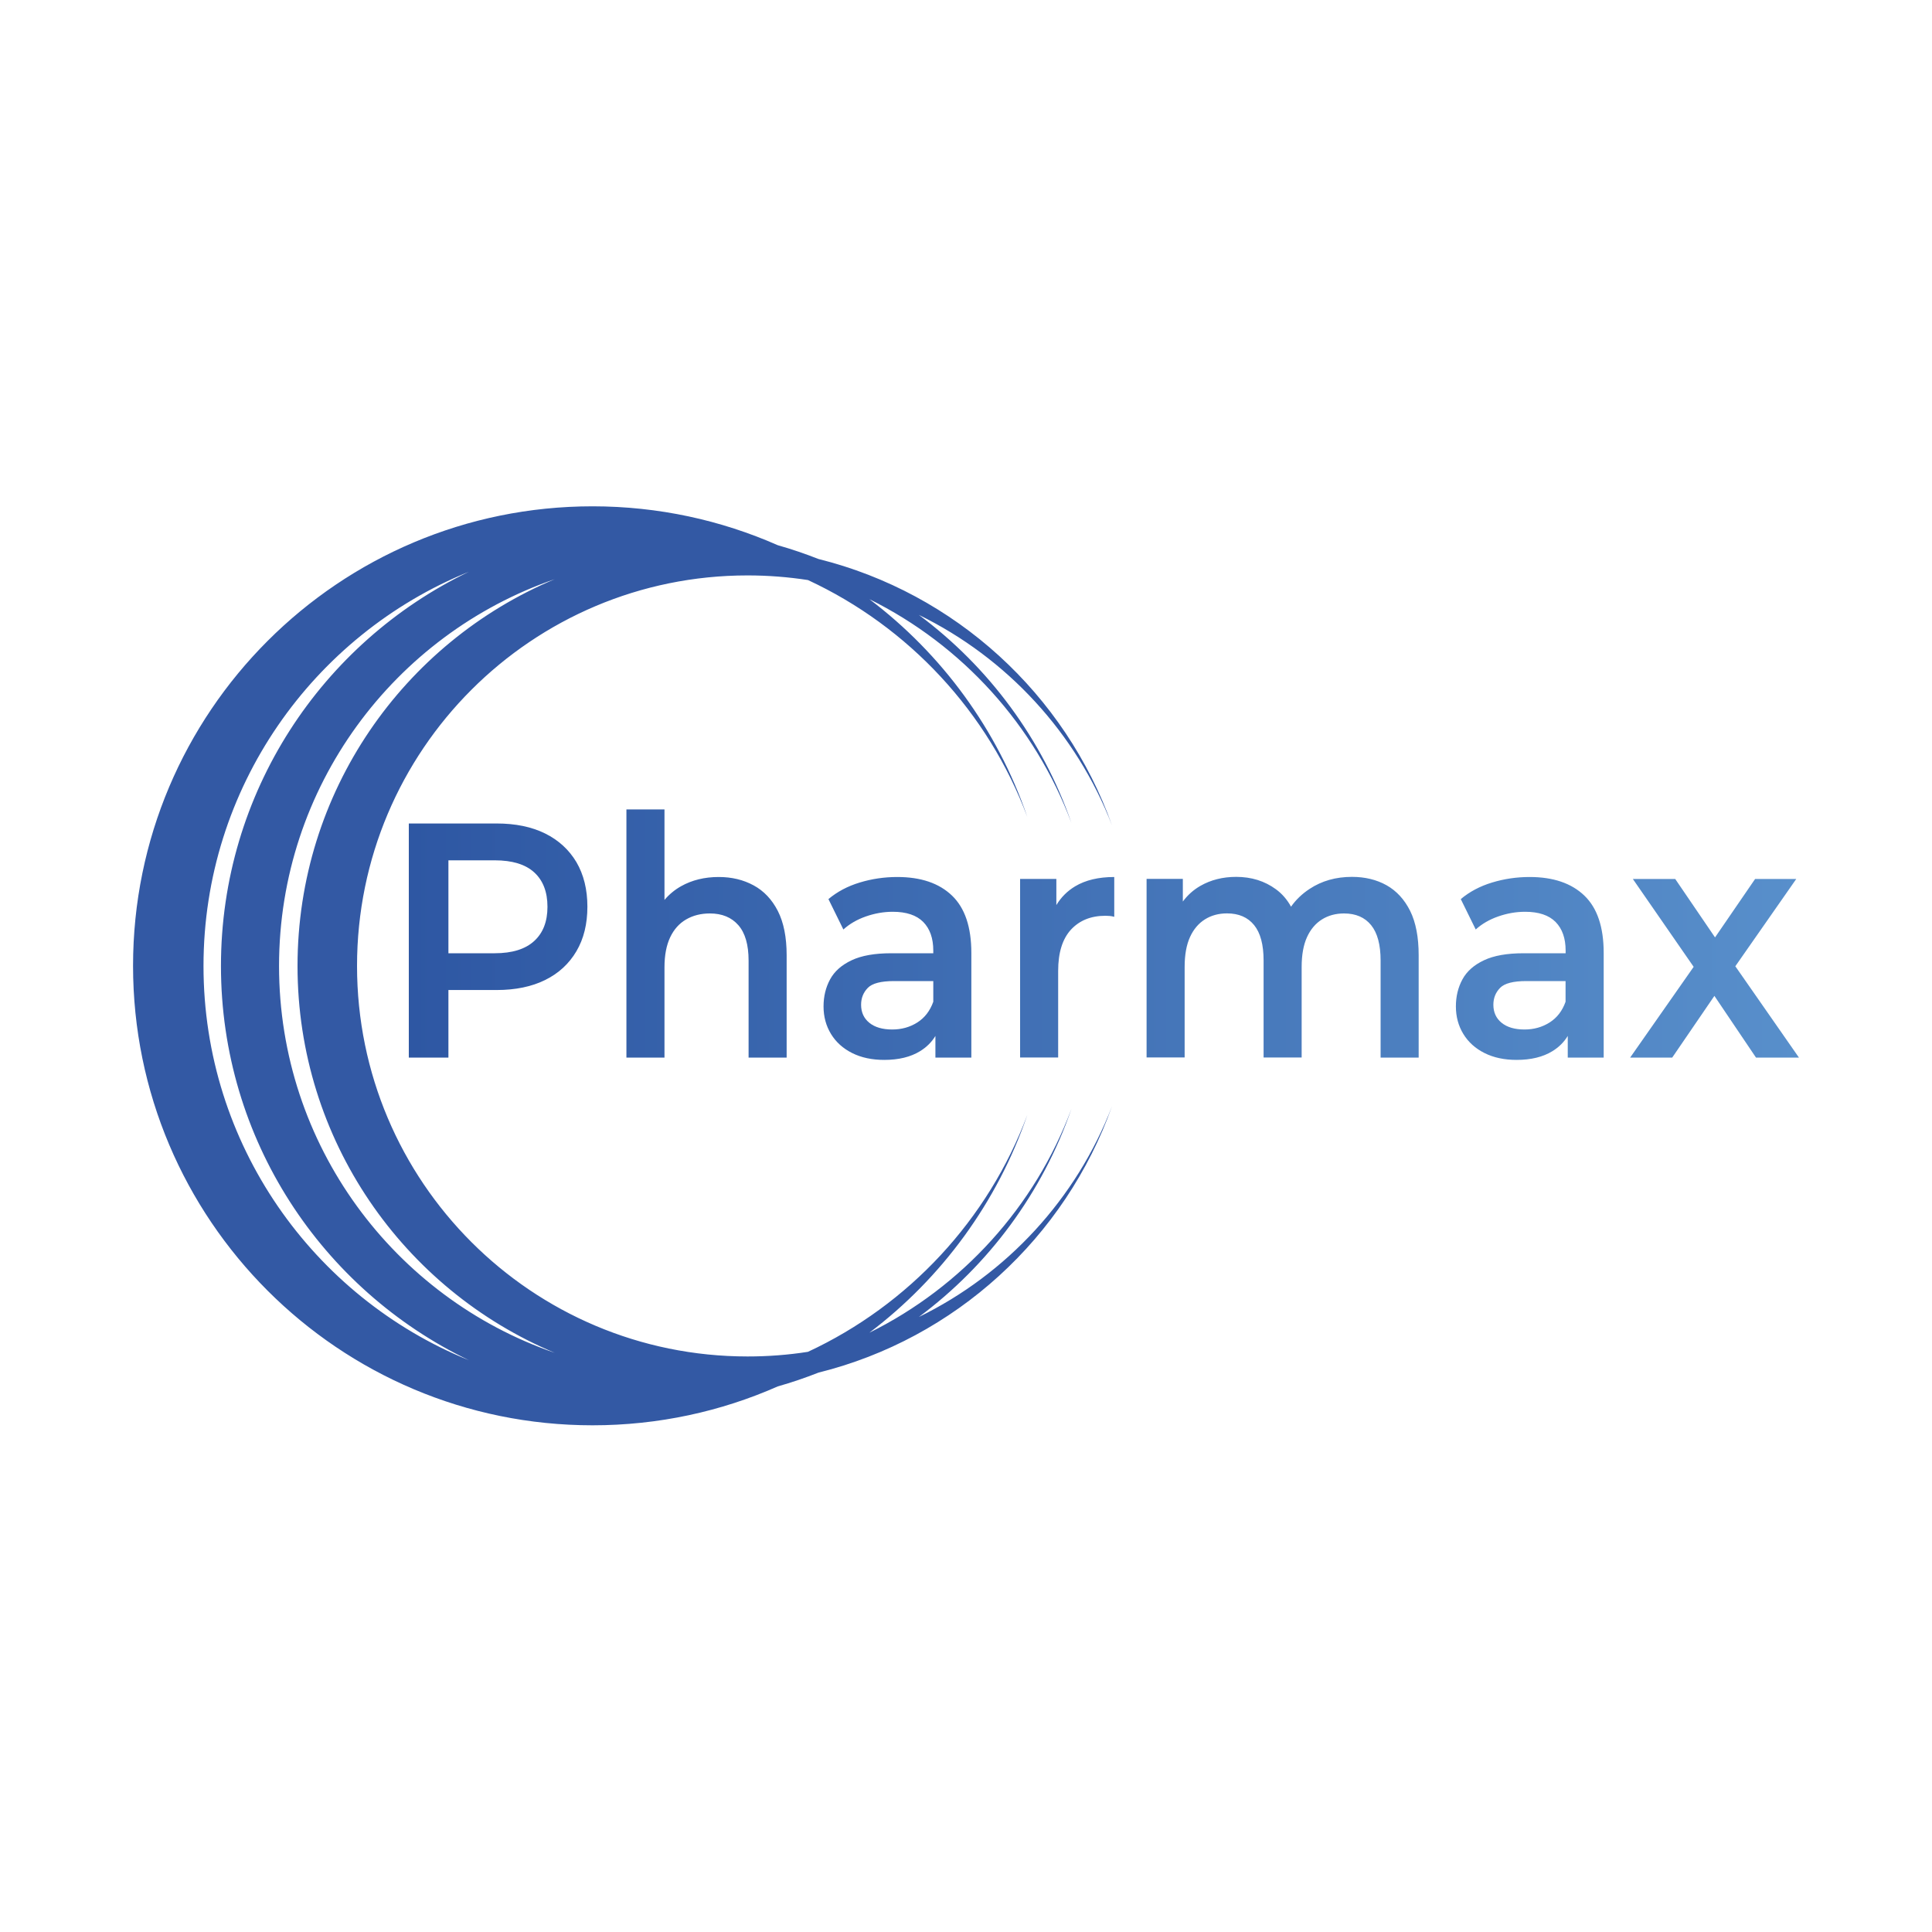
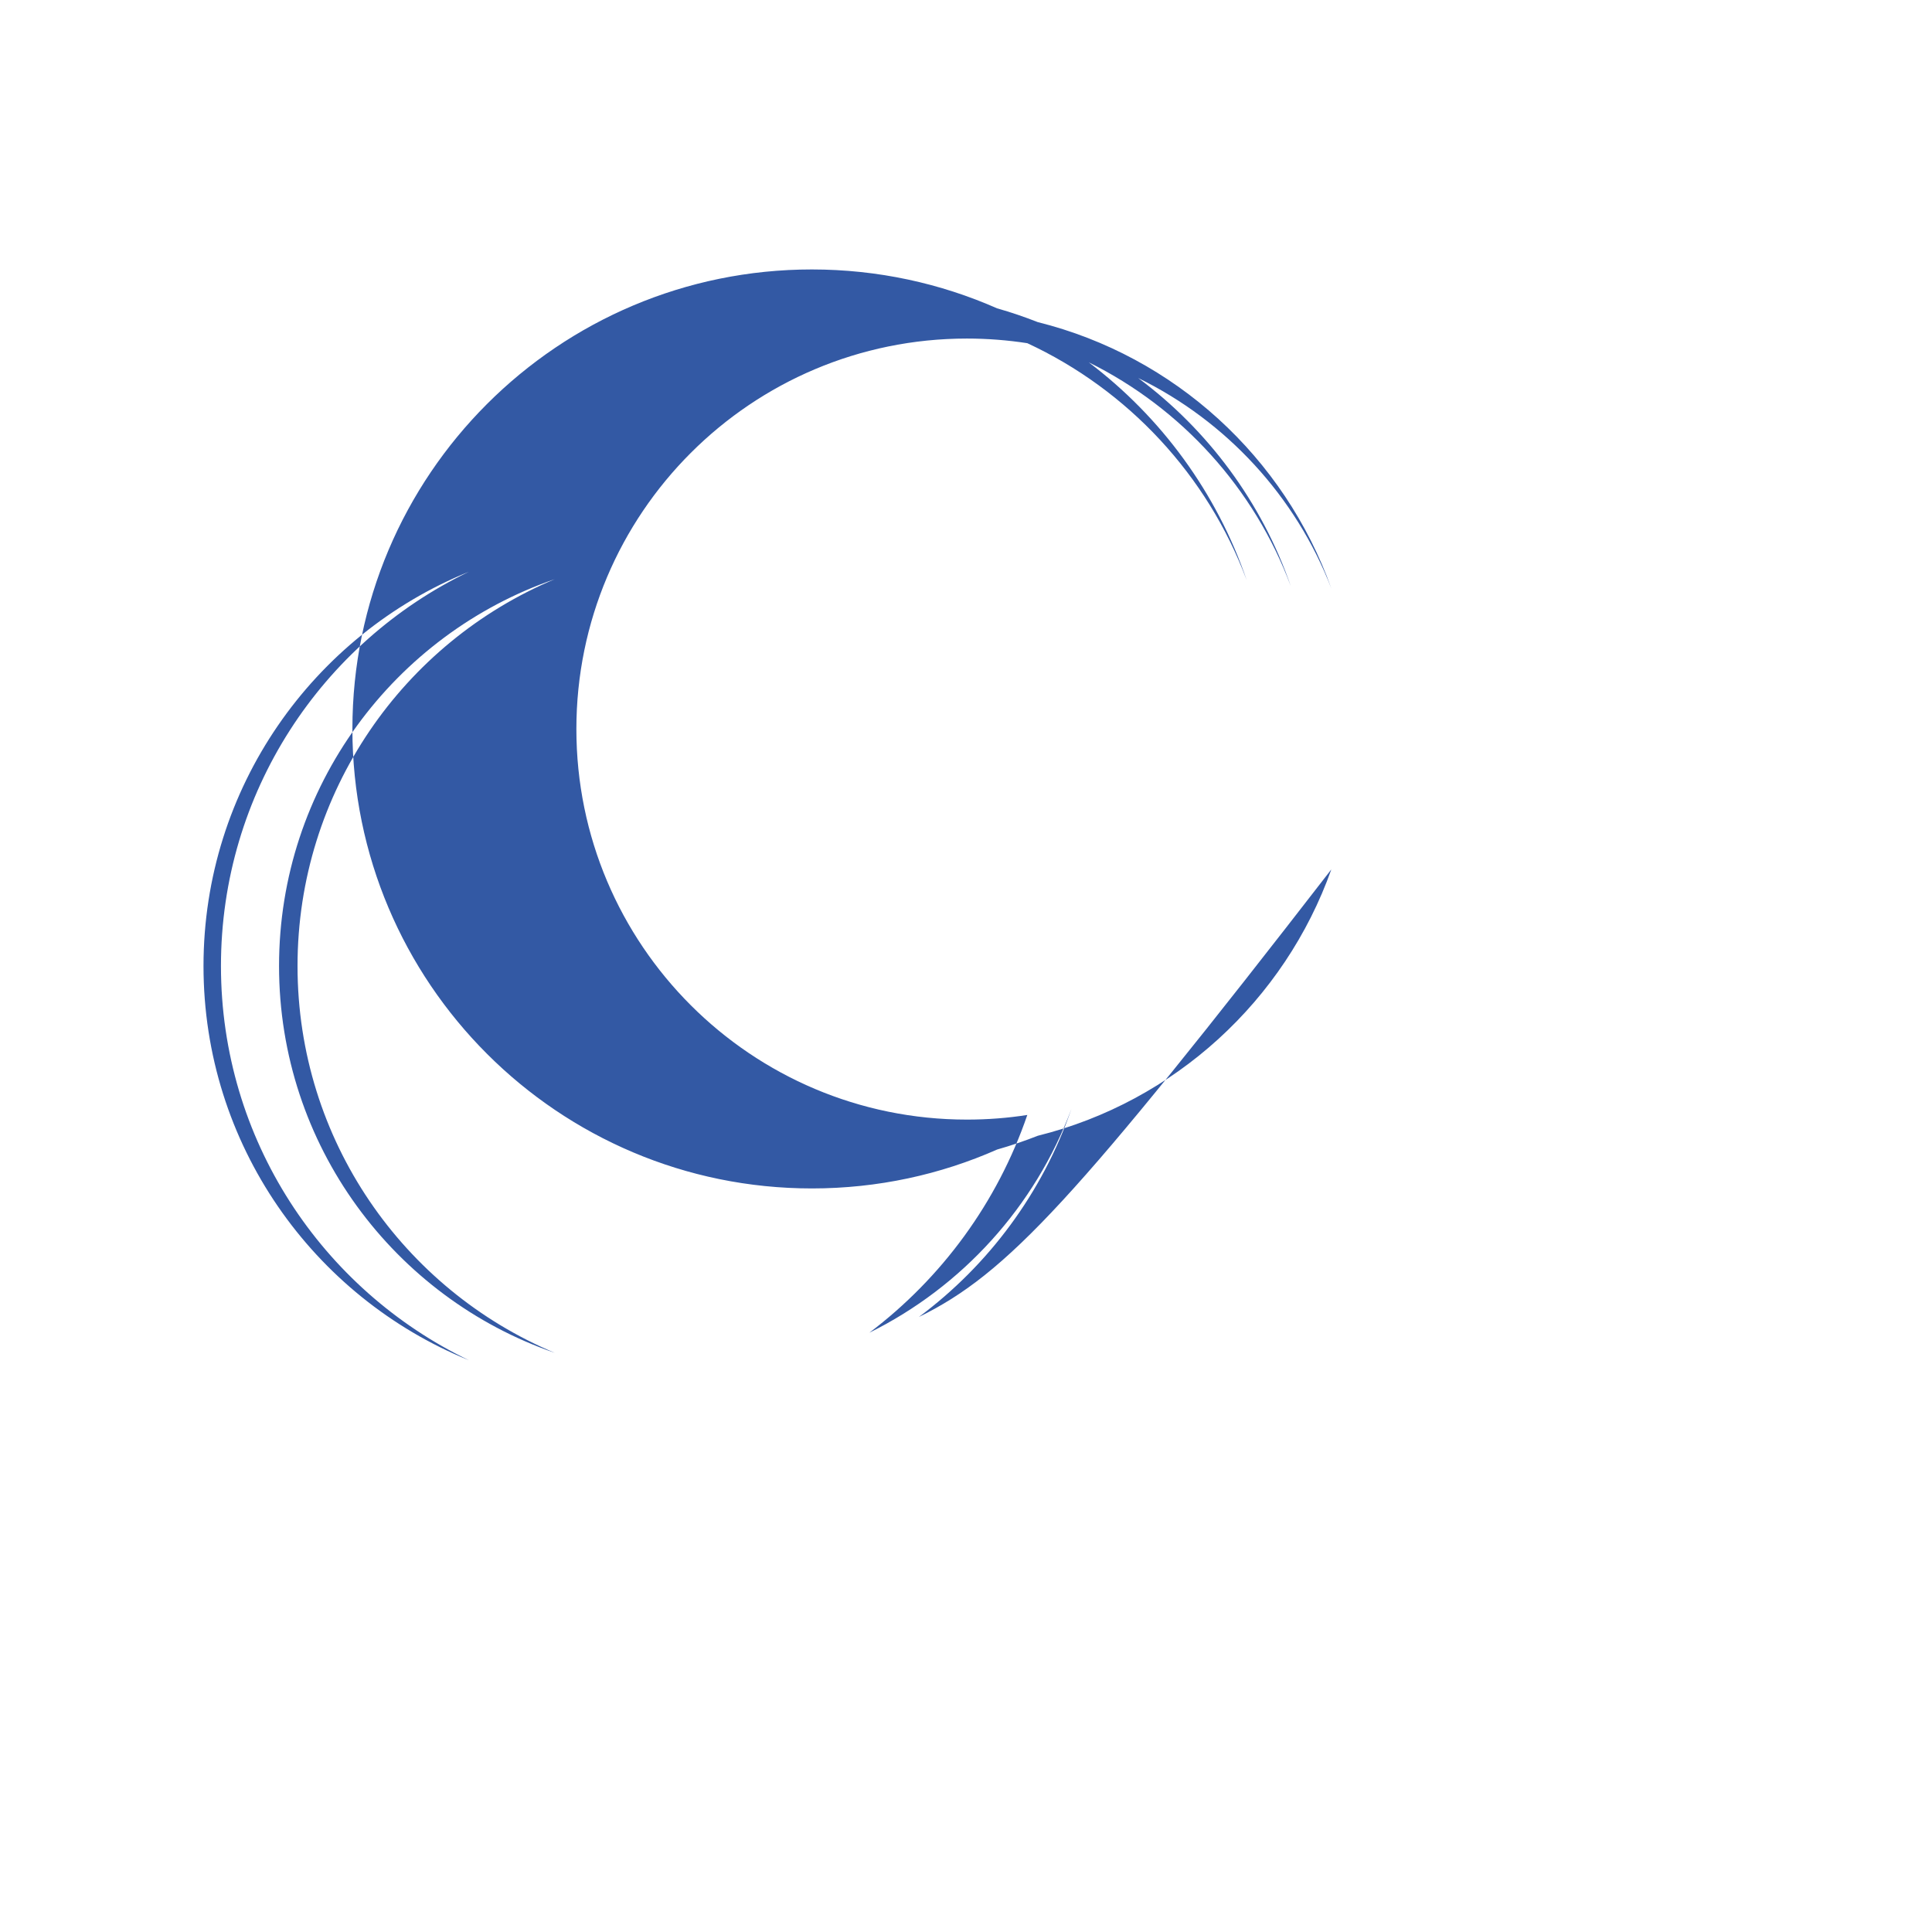
<svg xmlns="http://www.w3.org/2000/svg" version="1.1" id="Слой_1" x="0px" y="0px" viewBox="0 0 300 300" style="enable-background:new 0 0 300 300;" xml:space="preserve">
  <style type="text/css">
	.st0{fill:#3359A4;}
	.st1{fill:url(#SVGID_1_);}
</style>
  <g>
-     <path class="st0" d="M142.68,204.5c10.84-8.06,19.19-19.29,23.69-32.31c-5.66,15.18-16.97,27.62-31.37,34.75   c11.23-8.49,19.87-20.23,24.52-33.81c-6.09,16.27-18.41,29.5-34.06,36.78c-3.06,0.48-6.19,0.72-9.38,0.72   c-33.49,0-60.64-27.15-60.64-60.64s27.15-60.64,60.64-60.64c3.19,0,6.33,0.25,9.38,0.72c15.65,7.27,27.97,20.5,34.06,36.78   c-4.65-13.59-13.29-25.32-24.52-33.81c14.4,7.13,25.71,19.57,31.37,34.75c-4.5-13.02-12.85-24.24-23.69-32.31   c13.68,6.69,24.47,18.37,29.99,32.68c-7.25-20.37-24.35-36.07-45.58-41.36c-2.06-0.81-4.17-1.53-6.32-2.14   c-8.8-3.88-18.53-6.04-28.76-6.04c-39.41,0-71.35,31.95-71.35,71.35s31.95,71.35,71.35,71.35c10.23,0,19.96-2.15,28.76-6.04   c2.15-0.61,4.26-1.33,6.32-2.14c21.23-5.28,38.33-20.98,45.58-41.36C167.15,186.13,156.36,197.82,142.68,204.5z M31.6,150   c0-27.68,17.03-51.39,41.19-61.21C50.02,99.75,34.31,123.04,34.31,150s15.72,50.25,38.49,61.21C48.63,201.39,31.6,177.68,31.6,150z    M43.33,150c0-27.83,17.9-51.49,42.82-60.07C62.68,99.77,46.2,122.96,46.2,150s16.48,50.23,39.95,60.07   C61.23,201.49,43.33,177.83,43.33,150z" />
+     <path class="st0" d="M142.68,204.5c10.84-8.06,19.19-19.29,23.69-32.31c-5.66,15.18-16.97,27.62-31.37,34.75   c11.23-8.49,19.87-20.23,24.52-33.81c-3.06,0.48-6.19,0.72-9.38,0.72   c-33.49,0-60.64-27.15-60.64-60.64s27.15-60.64,60.64-60.64c3.19,0,6.33,0.25,9.38,0.72c15.65,7.27,27.97,20.5,34.06,36.78   c-4.65-13.59-13.29-25.32-24.52-33.81c14.4,7.13,25.71,19.57,31.37,34.75c-4.5-13.02-12.85-24.24-23.69-32.31   c13.68,6.69,24.47,18.37,29.99,32.68c-7.25-20.37-24.35-36.07-45.58-41.36c-2.06-0.81-4.17-1.53-6.32-2.14   c-8.8-3.88-18.53-6.04-28.76-6.04c-39.41,0-71.35,31.95-71.35,71.35s31.95,71.35,71.35,71.35c10.23,0,19.96-2.15,28.76-6.04   c2.15-0.61,4.26-1.33,6.32-2.14c21.23-5.28,38.33-20.98,45.58-41.36C167.15,186.13,156.36,197.82,142.68,204.5z M31.6,150   c0-27.68,17.03-51.39,41.19-61.21C50.02,99.75,34.31,123.04,34.31,150s15.72,50.25,38.49,61.21C48.63,201.39,31.6,177.68,31.6,150z    M43.33,150c0-27.83,17.9-51.49,42.82-60.07C62.68,99.77,46.2,122.96,46.2,150s16.48,50.23,39.95,60.07   C61.23,201.49,43.33,177.83,43.33,150z" />
    <linearGradient id="SVGID_1_" gradientUnits="userSpaceOnUse" x1="63.483" y1="145.137" x2="279.344" y2="145.137">
      <stop offset="0" style="stop-color:#2E57A3" />
      <stop offset="1" style="stop-color:#588FCB" />
    </linearGradient>
-     <path class="st1" d="M84.66,129.43c-2.1-1.04-4.61-1.56-7.55-1.56H63.48v36.35h6.15v-10.49h7.48c2.93,0,5.45-0.52,7.55-1.56   c2.1-1.04,3.71-2.53,4.85-4.47c1.14-1.94,1.7-4.24,1.7-6.91c0-2.67-0.57-4.97-1.7-6.91C88.37,131.96,86.75,130.47,84.66,129.43z    M82.95,146.12c-1.37,1.26-3.41,1.9-6.13,1.9h-7.19v-14.43h7.19c2.71,0,4.76,0.62,6.13,1.87c1.37,1.25,2.06,3.03,2.06,5.35   C85.01,143.09,84.33,144.86,82.95,146.12z M120.78,141.45c0.91,1.78,1.37,4.08,1.37,6.88v15.89h-5.91v-15.06   c0-2.46-0.53-4.29-1.59-5.5c-1.06-1.21-2.53-1.82-4.42-1.82c-1.39,0-2.62,0.31-3.69,0.93c-1.07,0.62-1.9,1.55-2.48,2.78   c-0.58,1.23-0.88,2.78-0.88,4.65v14.02h-5.91v-38.53h5.91v14.05c0.72-0.85,1.58-1.57,2.58-2.13c1.69-0.95,3.64-1.43,5.84-1.43   c2.02,0,3.82,0.43,5.42,1.3C118.61,138.34,119.87,139.67,120.78,141.45z M139.33,136.18c-2.02,0-3.97,0.29-5.84,0.86   c-1.88,0.57-3.49,1.43-4.85,2.57l2.32,4.72c0.95-0.86,2.11-1.54,3.48-2.02c1.37-0.48,2.77-0.73,4.19-0.73   c2.11,0,3.69,0.53,4.73,1.58c1.04,1.06,1.56,2.54,1.56,4.44v0.42h-6.53c-2.56,0-4.61,0.36-6.15,1.09   c-1.55,0.73-2.66,1.71-3.34,2.96c-0.68,1.25-1.02,2.65-1.02,4.21c0,1.59,0.39,3.02,1.16,4.28c0.77,1.26,1.87,2.25,3.29,2.96   c1.42,0.71,3.08,1.06,4.97,1.06c2.24,0,4.09-0.45,5.56-1.35c1.01-0.62,1.81-1.41,2.39-2.37v3.36h5.58v-16.25c0-4.02-1-6.98-3-8.9   C145.82,137.14,142.99,136.18,139.33,136.18z M144.92,155.55c-0.51,1.42-1.33,2.49-2.48,3.22c-1.15,0.73-2.45,1.09-3.9,1.09   c-1.51,0-2.7-0.35-3.55-1.04c-0.85-0.69-1.28-1.63-1.28-2.8c0-1.04,0.35-1.91,1.04-2.62c0.69-0.71,2.05-1.06,4.07-1.06h6.1V155.55z    M166.94,137.63c1.62-0.97,3.65-1.45,6.08-1.45v6.18c-0.25-0.07-0.49-0.11-0.71-0.13c-0.22-0.02-0.44-0.03-0.66-0.03   c-2.24,0-4.02,0.72-5.35,2.15c-1.32,1.44-1.99,3.57-1.99,6.41v13.45h-5.91v-27.73h5.63v4.06   C164.76,139.33,165.73,138.36,166.94,137.63z M218.97,141.45c0.88,1.78,1.32,4.08,1.32,6.88v15.89h-5.91v-15.06   c0-2.46-0.49-4.29-1.47-5.5c-0.98-1.21-2.38-1.82-4.21-1.82c-1.29,0-2.44,0.31-3.43,0.93c-0.99,0.62-1.77,1.54-2.32,2.75   c-0.55,1.21-0.83,2.75-0.83,4.62v14.07h-5.91v-15.06c0-2.46-0.49-4.29-1.47-5.5c-0.98-1.21-2.38-1.82-4.21-1.82   c-1.29,0-2.44,0.31-3.43,0.93c-0.99,0.62-1.77,1.54-2.32,2.75c-0.55,1.21-0.83,2.75-0.83,4.62v14.07h-5.91v-27.73h5.63v3.52   c0.74-1,1.64-1.81,2.72-2.43c1.62-0.93,3.48-1.4,5.56-1.4c2.37,0,4.42,0.64,6.17,1.92c0.96,0.7,1.75,1.61,2.35,2.71   c0.76-1.08,1.72-2,2.88-2.76c1.89-1.25,4.08-1.87,6.58-1.87c2.02,0,3.81,0.43,5.37,1.3C216.86,138.34,218.08,139.67,218.97,141.45z    M237.52,136.18c-2.02,0-3.97,0.29-5.84,0.86c-1.88,0.57-3.49,1.43-4.85,2.57l2.32,4.72c0.95-0.86,2.11-1.54,3.48-2.02   c1.37-0.48,2.77-0.73,4.19-0.73c2.11,0,3.69,0.53,4.73,1.58c1.04,1.06,1.56,2.54,1.56,4.44v0.42h-6.53c-2.56,0-4.61,0.36-6.15,1.09   c-1.55,0.73-2.66,1.71-3.34,2.96c-0.68,1.25-1.02,2.65-1.02,4.21c0,1.59,0.39,3.02,1.16,4.28c0.77,1.26,1.87,2.25,3.29,2.96   c1.42,0.71,3.08,1.06,4.97,1.06c2.24,0,4.09-0.45,5.56-1.35c1.01-0.62,1.81-1.41,2.39-2.37v3.36h5.58v-16.25c0-4.02-1-6.98-3-8.9   C244.01,137.14,241.17,136.18,237.52,136.18z M243.1,155.55c-0.5,1.42-1.33,2.49-2.48,3.22c-1.15,0.73-2.45,1.09-3.9,1.09   c-1.51,0-2.7-0.35-3.55-1.04c-0.85-0.69-1.28-1.63-1.28-2.8c0-1.04,0.35-1.91,1.04-2.62c0.69-0.71,2.05-1.06,4.07-1.06h6.1V155.55z    M279.34,164.22h-6.67l-6.46-9.58l-6.55,9.58h-6.53l9.86-14.09l-9.44-13.64h6.58l6.18,9.07l6.22-9.07h6.39l-9.46,13.55   L279.34,164.22z" />
  </g>
</svg>